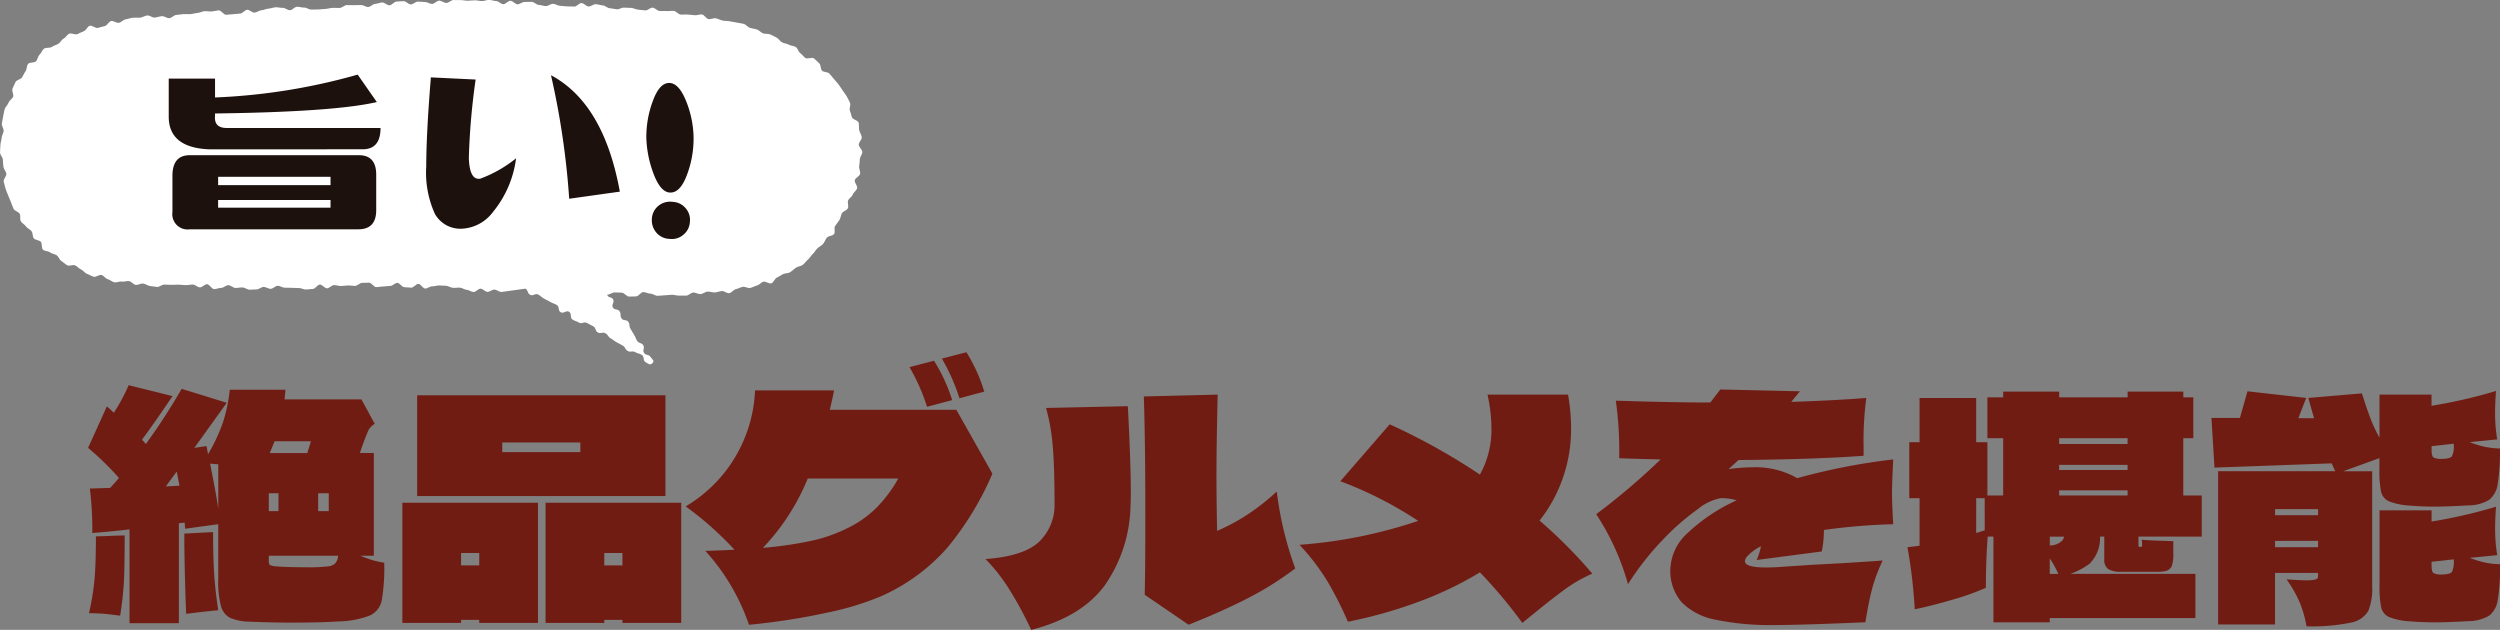
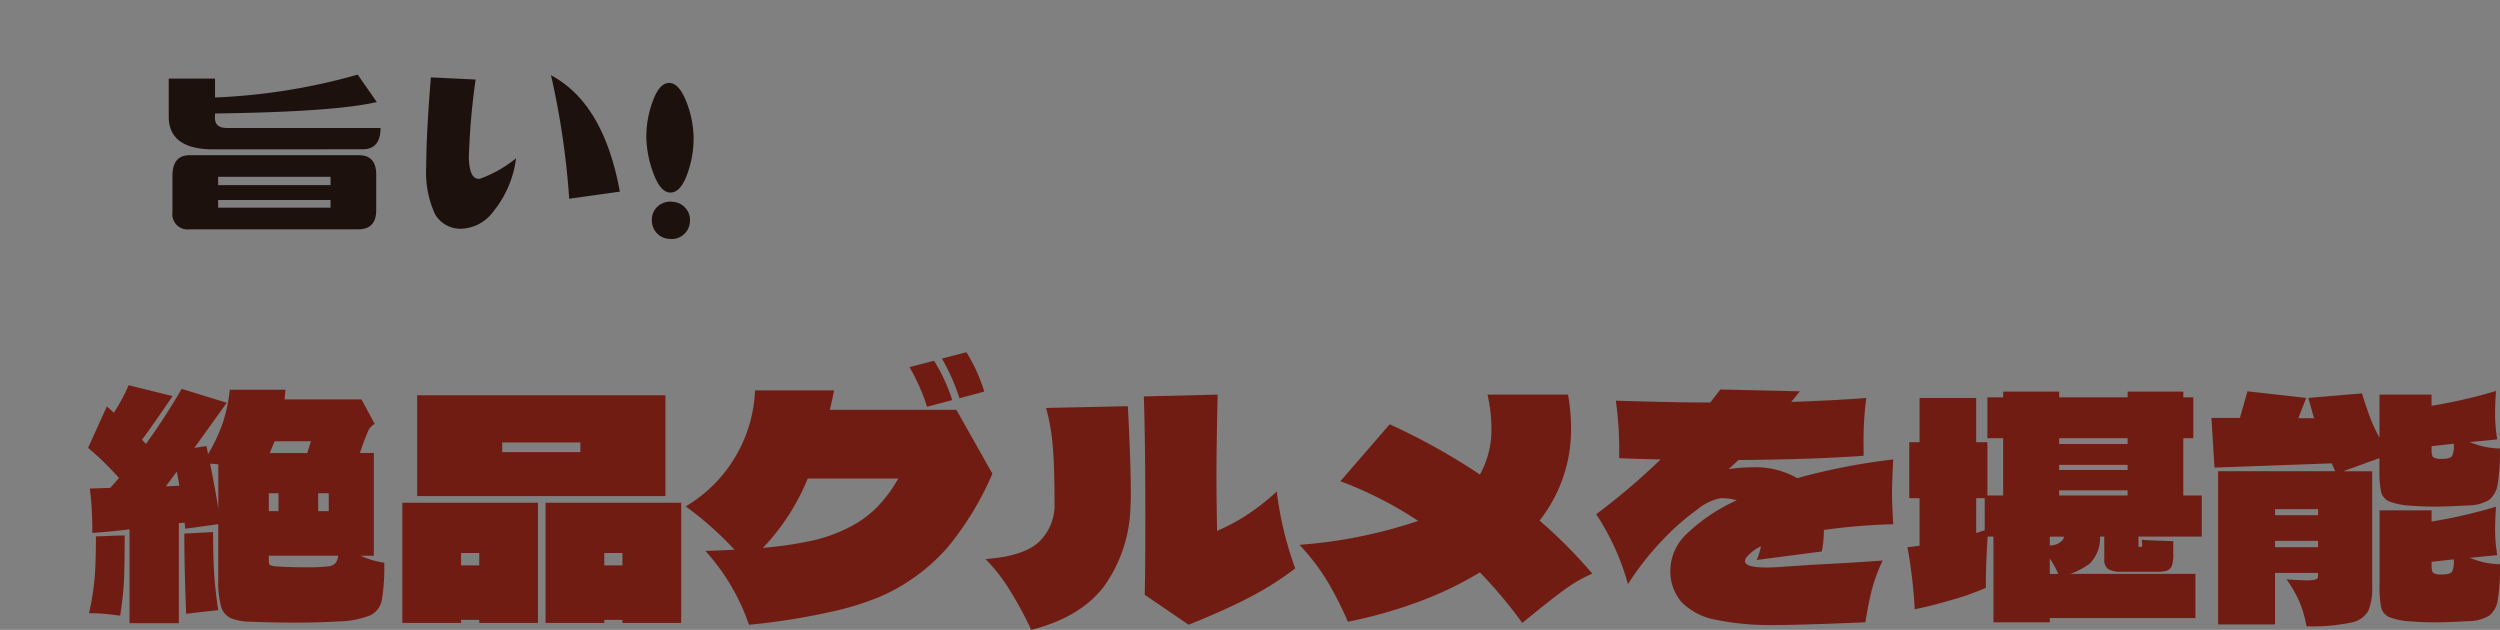
<svg xmlns="http://www.w3.org/2000/svg" width="264.217" height="66.571" viewBox="0 0 264.217 66.571">
  <rect x="0" y="0" width="264.217" height="66.571" fill="#808080" stroke="none" />
  <g transform="translate(-50.791 -454.165)">
    <g transform="translate(-8 -4)">
      <g transform="translate(-80 12)">
-         <path d="M52.979,30.86c-.244-.016-.473-.238-.717-.254s-.507.259-.751.242-.467-.322-.71-.34-.516.373-.76.355-.474-.213-.717-.231-.474-.212-.717-.23-.492.037-.736.019-.475-.2-.719-.217-.489-.017-.733-.034-.5.112-.742.094-.507.249-.751.232-.458-.477-.7-.494-.517.414-.762.4-.491-.037-.739-.048-.478-.451-.727-.459-.5.331-.752.327-.494.058-.743.057-.493.066-.741.068-.5-.474-.749-.47-.5.012-.745.018-.488.311-.736.318-.5-.051-.745-.042-.494.047-.742.057-.5-.1-.748-.094-.482.328-.729.339-.514-.411-.762-.4-.477.452-.725.463-.495.052-.743.062-.5-.165-.751-.156-.5-.029-.746-.021-.5-.023-.745-.017-.5-.207-.747-.2-.492.319-.74.321-.5-.2-.744-.2-.5.265-.747.261-.5.039-.747.031-.489-.227-.737-.238-.5.062-.754.053-.492-.286-.743-.293-.508.294-.758.288-.5.132-.753.127-.491-.514-.741-.518-.508.342-.758.337-.5-.3-.746-.3-.5.069-.754.063-.5-.042-.75-.051-.5.028-.752.018-.5-.012-.751-.025-.519.265-.768.249-.5-.079-.75-.1-.484-.237-.733-.26-.524.171-.773.143-.461-.363-.708-.4-.521.089-.767.049-.537.126-.782.079-.461-.274-.7-.329-.422-.382-.663-.445-.6.259-.834.187-.461-.228-.7-.31-.4-.369-.629-.463-.4-.327-.623-.432-.613.112-.833-.006-.4-.316-.616-.447-.289-.464-.5-.608-.5-.151-.7-.307-.562-.118-.75-.287-.059-.661-.236-.842-.558-.159-.724-.35-.095-.56-.249-.762-.441-.288-.583-.5-.417-.328-.548-.546,0-.57-.123-.795-.537-.29-.645-.521-.181-.474-.279-.709-.2-.464-.288-.7-.209-.478-.283-.721-.133-.5-.194-.749.327-.592.279-.841S.4,17.882.362,17.631s-.035-.5-.057-.758-.293-.493-.3-.747.036-.517.038-.77.11-.509.126-.762.186-.492.215-.744-.23-.548-.189-.8.086-.511.141-.759.092-.512.16-.757.324-.44.406-.68.389-.393.483-.629-.168-.628-.06-.857.2-.484.32-.707.553-.269.688-.483.225-.455.373-.66.1-.571.264-.766.659-.092.834-.276.188-.521.376-.693.269-.475.469-.633.61-.041.819-.186.469-.2.687-.327.335-.429.561-.548.368-.418.6-.525.615.144.854.049.45-.23.692-.313.376-.5.622-.576.609.292.858.228.483-.138.734-.193.421-.489.673-.537.559.232.812.191.467-.332.721-.367.5-.141.755-.17.518.014.773-.011.5-.208.752-.231.535.245.79.225.5-.132.759-.15.529.23.784.214.481-.325.731-.342.5-.07.748-.087.5.016.754,0,.5-.107.745-.124.492-.166.742-.182.505.04.755.024.5-.1.746-.118.533.486.784.47.5-.047.749-.063.5-.053.749-.069.479-.379.729-.395.522.32.772.3.488-.236.738-.251.493-.159.743-.173.5-.128.746-.143.507.076.757.061.517.264.767.25.483-.352.733-.366.508.1.758.088.514.222.764.209.5,0,.752-.01.5-.047.75-.059.5-.1.747-.11.5.018.753.007.489-.293.739-.3.5.019.753.009.5,0,.752-.014.51.217.761.207.489-.32.74-.33.5-.14.748-.148.512.313.763.3.489-.387.74-.395.5-.038.752-.045.511.352.762.346.494-.295.745-.3.5.05.754.045.505.21.756.2.5-.34.747-.344.505.244.756.241.5-.306.749-.308.5.01.753.008.5.069.753.068.5-.045.753-.046.5.079.753.079.5-.123.753-.122.5.12.752.122.5.33.749.333.506-.366.757-.363.5.371.746.375S55.2.2,55.446.207s.5-.018.753-.012.493.317.744.325.5.119.748.127.51-.253.76-.244.494.2.744.214.5.05.749.061.5,0,.751.015.521-.382.771-.369.483.351.734.364.517-.258.767-.243.5.111.746.128.483.286.733.3.5.092.746.111.517-.2.767-.176.5.005.752.026.489.168.739.189.5.054.748.077.533-.314.783-.29.472.326.722.352.5-.019.753.008.508-.045.757-.016.461.354.709.385.507-.033.755,0,.5.03.747.067.525-.114.772-.074.432.441.677.485.532-.129.777-.081.472.185.716.238.508.02.751.079.5.067.742.131.5.071.743.141.419.342.657.419.5.09.733.173.414.315.647.406.531.018.761.116.446.228.673.335.361.391.583.506.5.123.714.246.518.108.73.24.267.5.473.645.341.366.542.515.719-.111.912.046.369.354.555.52.123.6.3.778.594.12.763.3.328.389.489.58.345.377.495.576.284.424.423.631.309.409.436.624.229.457.344.68-.112.606-.012.835.131.471.217.706.635.317.705.557.009.541.063.79.235.492.271.744-.339.557-.319.811.374.5.377.753-.246.511-.259.767-.043.506-.073.761.145.541.1.793-.5.415-.564.664.321.613.248.859-.371.421-.458.663-.4.387-.494.624.085.592-.026.823-.509.309-.631.534-.134.5-.266.72-.307.4-.45.614.037.653-.116.859-.6.184-.76.382-.23.471-.4.662-.427.3-.607.478-.3.421-.487.594-.31.422-.506.586-.342.4-.546.554-.518.161-.729.306-.39.34-.607.474-.527.086-.75.2-.421.265-.652.37-.336.505-.572.6-.623-.248-.864-.168-.416.336-.66.4-.467.2-.713.258-.548-.168-.8-.118-.467.2-.717.243-.449.392-.7.427-.538-.252-.79-.224-.491.127-.743.149-.511-.112-.763-.094-.488.255-.74.268-.51-.177-.763-.168-.495.324-.747.329-.506,0-.758,0-.506-.092-.758-.091-.505.058-.757.057-.506.057-.757.054-.5-.225-.754-.228-.5-.164-.755-.167-.512.46-.763.457-.505.019-.755.018-.506-.415-.756-.415-.509-.027-.758-.024-.533.239-.782.246c.087.352.416.173.615.476s-.214.576-.014.879.51.1.709.4,0,.435.2.739.534.083.734.386.022.419.222.722.167.324.367.627.135.346.336.65.435.149.635.452-.111.508.089.812.48.12.68.424.469.4.209.659-.407.084-.727-.1-.087-.588-.407-.775-.372-.1-.693-.287-.467.064-.789-.124-.206-.384-.527-.571-.333-.166-.654-.353-.3-.224-.621-.412-.23-.343-.551-.531-.486.094-.807-.093-.16-.463-.482-.651-.34-.156-.661-.344-.516.147-.838-.04-.358-.126-.679-.313-.055-.645-.376-.833-.568.236-.889.049-.092-.581-.413-.768-.354-.132-.676-.32-.338-.16-.66-.347-.29-.243-.612-.43-.554.208-.876.02-.164-.459-.487-.647" transform="translate(138.791 446.164)" fill="#fff" />
        <path d="M-27.069-11.052q-4.308-.163-4.308-3.459v-4.014h4.895v1.991a64.489,64.489,0,0,0,15.076-2.415l2.023,2.9q-4.5,1.044-17.1,1.207v.228q-.131,1.305,1.24,1.305H-8.991q0,2.252-1.893,2.252Zm.914,2.9v.881h11.878v-.881Zm11.878,3.263V-5.7H-26.156v.816ZM-29.158-2.6a1.615,1.615,0,0,1-1.827-1.827V-8.246q0-2.186,1.827-2.186h17.883q1.827,0,1.827,2.056v3.753q0,2.023-1.893,2.023ZM-.376-2.665A3.086,3.086,0,0,1-3.247-4.232a10.53,10.53,0,0,1-.914-5.025q0-3.361.489-9.4l4.732.228a72.292,72.292,0,0,0-.718,8.256Q.408-7.756,1.55-7.952a13.369,13.369,0,0,0,3.785-2.154A11.176,11.176,0,0,1,2.888-4.427,4.359,4.359,0,0,1-.376-2.665ZM16.3-6.581l-5.352.751A84.073,84.073,0,0,0,9.023-18.884Q14.6-15.914,16.3-6.581Zm2.8-5.678a10.806,10.806,0,0,1,.669-3.851q.7-1.958,1.746-1.958,1.012,0,1.779,1.893a10.729,10.729,0,0,1,.8,3.883,10.806,10.806,0,0,1-.669,3.851q-.7,1.958-1.779,1.958-1.012,0-1.746-1.893A11.729,11.729,0,0,1,19.1-12.259Zm.587,8.517a1.879,1.879,0,0,1,.685-1.338A1.956,1.956,0,0,1,21.908-5.5a1.886,1.886,0,0,1,1.371.7A1.854,1.854,0,0,1,23.7-3.351,1.857,1.857,0,0,1,23-2.013a1.854,1.854,0,0,1-1.452.424,1.894,1.894,0,0,1-1.42-.7A2,2,0,0,1,19.689-3.742Z" transform="translate(188 473)" fill="#1d110e" />
      </g>
    </g>
    <path d="M-99.1-7.1a9.4,9.4,0,0,0,2.5.736,20.644,20.644,0,0,1-.256,3.952A2.255,2.255,0,0,1-98.08-.8a9.6,9.6,0,0,1-3.328.64q-1.952.128-4.928.128-2.208,0-4.48-.1a5.484,5.484,0,0,1-2.064-.4,1.95,1.95,0,0,1-.976-1.248,9.862,9.862,0,0,1-.288-2.768v-5.888l-3.488.48-.064-.64a5.263,5.263,0,0,0-.608.064V.032h-5.216v-9.92q-1.856.224-3.936.384a35.06,35.06,0,0,0-.256-4.7l2.144-.064q.64-.7.928-1.056A30.306,30.306,0,0,0-127.9-18.5l1.984-4.384q.448.384.736.672a19.4,19.4,0,0,0,1.568-2.912l4.64,1.152q-2.08,3.072-3.232,4.608l.416.448a67.508,67.508,0,0,0,3.776-5.824l4.768,1.472-3.424,4.768,1.28-.192q.128.576.16.864a17.782,17.782,0,0,0,1.632-3.52,17.335,17.335,0,0,0,.672-3.3h5.888l-.1,1.024h8.128l1.408,2.592a1.674,1.674,0,0,0-.672.672q-.384.864-.9,2.4H-97.7V-7.1Zm-9.088-12.1-.512,1.248h3.968l.384-1.248Zm-6.816,2.368q.672,3.36.864,4.768v-4.7ZM-118.24-14.5l-.288-1.5-1.152,1.568Zm10.464.8H-108.8v1.888h1.024Zm5.312,0h-1.12v1.888h1.12Zm-12.224,4.1q0,2.56.112,4.352t.432,3.9l-1.792.192-1.6.192q-.192-4.96-.192-8.48Zm-12.384.448q.608,0,1.824-.064l1.216-.032q0,2.88-.064,4.56a34.024,34.024,0,0,1-.416,3.92l-1.168-.144a17.692,17.692,0,0,0-2.128-.112,26.3,26.3,0,0,0,.608-3.808Q-127.072-6.528-127.072-9.152Zm24.608,3.168a1.175,1.175,0,0,0,.72-.352,1.508,1.508,0,0,0,.272-.768H-108.8v.544q0,.352.112.432a1.673,1.673,0,0,0,.592.144q1.184.1,3.136.1A18.714,18.714,0,0,0-102.464-5.984Zm9.344-18.08h26.24v10.656H-93.12Zm8.992,6.016h8.256v-1.024h-8.256ZM-94.688-12.7h14.336V0H-86.56V-.32h-1.92V0h-6.208Zm15.136,0h14.336V0h-6.208V-.32h-1.92V0h-6.208ZM-86.56-6.08V-7.392h-1.92V-6.08Zm13.216-1.312V-6.08h1.92V-7.392Zm37.536-16.352a20.938,20.938,0,0,0-1.856-4.192l2.592-.672a17.433,17.433,0,0,1,1.888,4.16Zm-3.424.9a20.938,20.938,0,0,0-1.856-4.192l2.592-.672a17.719,17.719,0,0,1,1.92,4.16Zm3.1.32,3.808,6.752a32.1,32.1,0,0,1-4.752,7.808A20.209,20.209,0,0,1-44.1-2.816a30.09,30.09,0,0,1-5.552,1.7,70.239,70.239,0,0,1-8.4,1.312,22.435,22.435,0,0,0-4.608-7.808q2.048-.064,3.072-.128a35,35,0,0,0-5.152-4.576,14.958,14.958,0,0,0,7.328-12.256h8.352q-.128.7-.448,2.048ZM-47.712-9.984a11.386,11.386,0,0,0,3.088-2.144,14.336,14.336,0,0,0,2.352-3.136H-51.84a23.4,23.4,0,0,1-4.736,7.328A39.688,39.688,0,0,0-51.5-8.672,15.959,15.959,0,0,0-47.712-9.984Zm45.44-3.9A36.633,36.633,0,0,0-.32-5.76,33.29,33.29,0,0,1-5.088-2.736q-2.592,1.36-6.5,2.928l-4.64-3.168q.064-2.56.064-8.416,0-8.032-.16-12.544l7.808-.192q-.128,5.376-.128,8.64,0,1.984.064,5.76a21.275,21.275,0,0,0,3.024-1.6A24.182,24.182,0,0,0-2.272-13.888Zm-15.744-9.024q.1,1.6.208,4.384t.112,4.7q0,1.024-.032,1.408a15.147,15.147,0,0,1-2.736,8.464q-2.48,3.344-7.76,4.688a38.688,38.688,0,0,0-2.192-4.08,18.553,18.553,0,0,0-2.64-3.408q4-.288,5.648-1.808a5.4,5.4,0,0,0,1.648-4.176q0-4-.208-6.16a21.207,21.207,0,0,0-.688-3.824Zm49.088,17.7a15.321,15.321,0,0,0-2.9,1.664q-1.36.992-3.28,2.56L23.68,0A50.576,50.576,0,0,0,19.2-5.344a37.376,37.376,0,0,1-6.384,3.072A48.316,48.316,0,0,1,5.248-.128a39.765,39.765,0,0,0-2.1-4.16A23.333,23.333,0,0,0,.128-8.256a50.709,50.709,0,0,0,12.544-2.528,40.863,40.863,0,0,0-8.224-4.192l5.216-6.016A67.612,67.612,0,0,1,19.2-15.68a9.749,9.749,0,0,0,1.216-4.9A16.544,16.544,0,0,0,20-24.128h8.512a20.173,20.173,0,0,1,.32,3.552,15.58,15.58,0,0,1-3.328,9.76A51.13,51.13,0,0,1,31.072-5.216ZM62.88-17.28q-.128,2.56-.128,3.584,0,1.088.128,3.264a64.716,64.716,0,0,0-7.328.608,11.243,11.243,0,0,1-.224,2.272l-6.88.9A6.71,6.71,0,0,0,48.9-8.1a4.884,4.884,0,0,0-1.5,1.12.922.922,0,0,0-.192.448q0,.672,2.24.672.9,0,2.08-.1l2.912-.192q.7-.032,2.7-.144t4.624-.3a18.147,18.147,0,0,0-1.152,3.12q-.352,1.392-.672,3.408Q53.024.224,50.4.224a28.738,28.738,0,0,1-6.288-.56,6.826,6.826,0,0,1-3.6-1.856,5.043,5.043,0,0,1-1.184-3.536,5.391,5.391,0,0,1,1.84-3.792,18.8,18.8,0,0,1,5.168-3.44,5.634,5.634,0,0,0-1.7-.224A5.481,5.481,0,0,0,42.192-12,25.2,25.2,0,0,0,38.48-8.736,29.712,29.712,0,0,0,34.848-4.1a26.294,26.294,0,0,0-3.36-7.392A71.081,71.081,0,0,0,38.3-17.28q-2.944-.064-4.384-.128a38.448,38.448,0,0,0-.352-6.08q6.08.192,9.984.192l.64-.832.416-.544,8.416.192L52.1-23.36q4.7-.16,7.936-.416a33.962,33.962,0,0,0-.288,5.152v.96q-5.28.384-13.216.448l-1.056.96A17.922,17.922,0,0,1,48-16.448,8.849,8.849,0,0,1,52.736-15.3,67.147,67.147,0,0,1,62.88-17.28ZM95.488-9.12H88.8v.96q0,.1.064.112a.853.853,0,0,0,.192.016q.128,0,.128-.16a4.52,4.52,0,0,0-.032-.608q.32.064,2.464.128l.864.032v1.312a3.607,3.607,0,0,1-.16,1.312.915.915,0,0,1-.544.5,3.281,3.281,0,0,1-.96.112H87.008A2.559,2.559,0,0,1,85.584-5.7a1.221,1.221,0,0,1-.4-1.056V-9.12h-.448a3.821,3.821,0,0,1-1.088,2.848A7.6,7.6,0,0,1,81.6-5.184H94.816V-.512H79.424v.448H73.472V-9.12h-.608q-.192,2.624-.192,5.408A26.39,26.39,0,0,1,69.12-2.448q-2.24.656-3.968,1.008A53.027,53.027,0,0,0,64.384-8l1.28-.16v-5.024H64.576V-19.1h1.088v-4.672h5.984V-19.1h1.184v5.632H74.5V-19.52H72.832v-4.32H74.5v-.608h5.92v.608h7.232v-.608h5.888v.608h1.056v4.32H93.536v6.048h1.952Zm-7.84-9.792v-.608H80.416v.608Zm0,2.208H80.416v.544h7.232Zm0,2.688H80.416v.544h7.232Zm-15.1.832h-.9V-9.5l.9-.288ZM80.736-8.7a.825.825,0,0,0,.192-.416h-1.5v.928A1.841,1.841,0,0,0,80.736-8.7Zm-1.312,3.52h.9a9.385,9.385,0,0,0-.9-1.632Zm31.008-10.848H113.5v12.16a6.205,6.205,0,0,1-.416,2.608,2.681,2.681,0,0,1-1.856,1.232,20.1,20.1,0,0,1-4.672.384,11.669,11.669,0,0,0-.7-2.48,12.761,12.761,0,0,0-1.408-2.48q1.376.1,2.08.1a4.27,4.27,0,0,0,.88-.064q.272-.064.32-.16a.668.668,0,0,0,.048-.288V-5.28h-4.544V.16H97.216V-16.032H109.6l-.384-.832-12.384.448-.32-5.248H99.52l.8-2.816,6.208.7-.832,2.144h1.664q-.16-.512-.608-2.144l5.664-.48q.512,1.632.912,2.672a14.9,14.9,0,0,0,.944,2v-4.544h5.5v1.184a53.709,53.709,0,0,0,6.816-1.568q-.1,1.248-.1,2.368a17.1,17.1,0,0,0,.224,2.752l-2.912.288a11.288,11.288,0,0,0,1.536.48,8.938,8.938,0,0,0,1.664.192,21.078,21.078,0,0,1-.24,3.776,2.573,2.573,0,0,1-.912,1.664,4.377,4.377,0,0,1-2.208.576q-2.3.128-3.488.128-1.344,0-2.56-.1a7.269,7.269,0,0,1-2.288-.448,1.484,1.484,0,0,1-.864-1.024,10.8,10.8,0,0,1-.176-2.336v-1.216Zm11.68-2.912q-1.664.192-2.336.256v.384q0,.672.208.816a1.753,1.753,0,0,0,.88.144q.864,0,1.072-.288A2.477,2.477,0,0,0,122.112-18.944Zm1.7,12.064a11.288,11.288,0,0,0,1.536.48,8.938,8.938,0,0,0,1.664.192,21.078,21.078,0,0,1-.24,3.776,2.573,2.573,0,0,1-.912,1.664,4.377,4.377,0,0,1-2.208.576q-2.3.128-3.488.128-1.344,0-2.56-.1a7.269,7.269,0,0,1-2.288-.448,1.484,1.484,0,0,1-.864-1.024,10.8,10.8,0,0,1-.176-2.336V-11.9h5.5v1.184a53.709,53.709,0,0,0,6.816-1.568q-.1,1.248-.1,2.368a17.1,17.1,0,0,0,.224,2.752Zm-16.032-4.512v-.64h-4.544v.64Zm-4.544,2.72V-8h4.544v-.672ZM120.864-5.12q.864,0,1.072-.288a2.477,2.477,0,0,0,.176-1.312q-1.664.192-2.336.256v.384q0,.672.208.816A1.753,1.753,0,0,0,120.864-5.12Z" transform="translate(188 520)" fill="#711c13" />
  </g>
</svg>